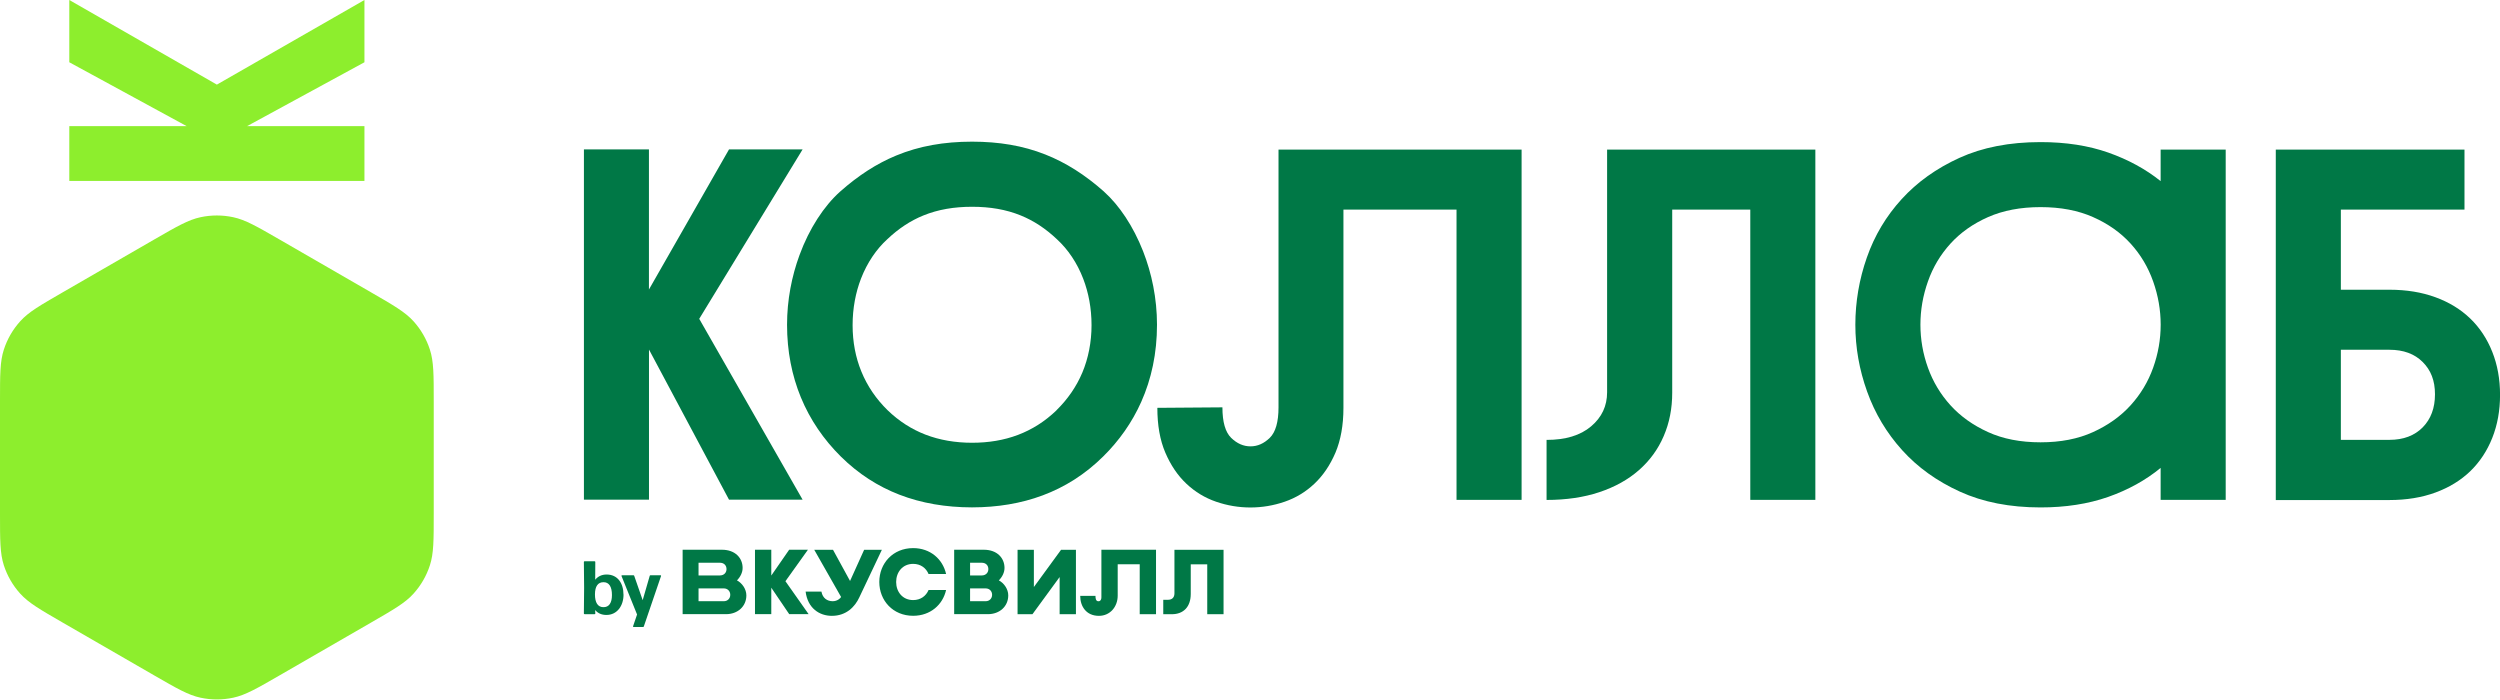
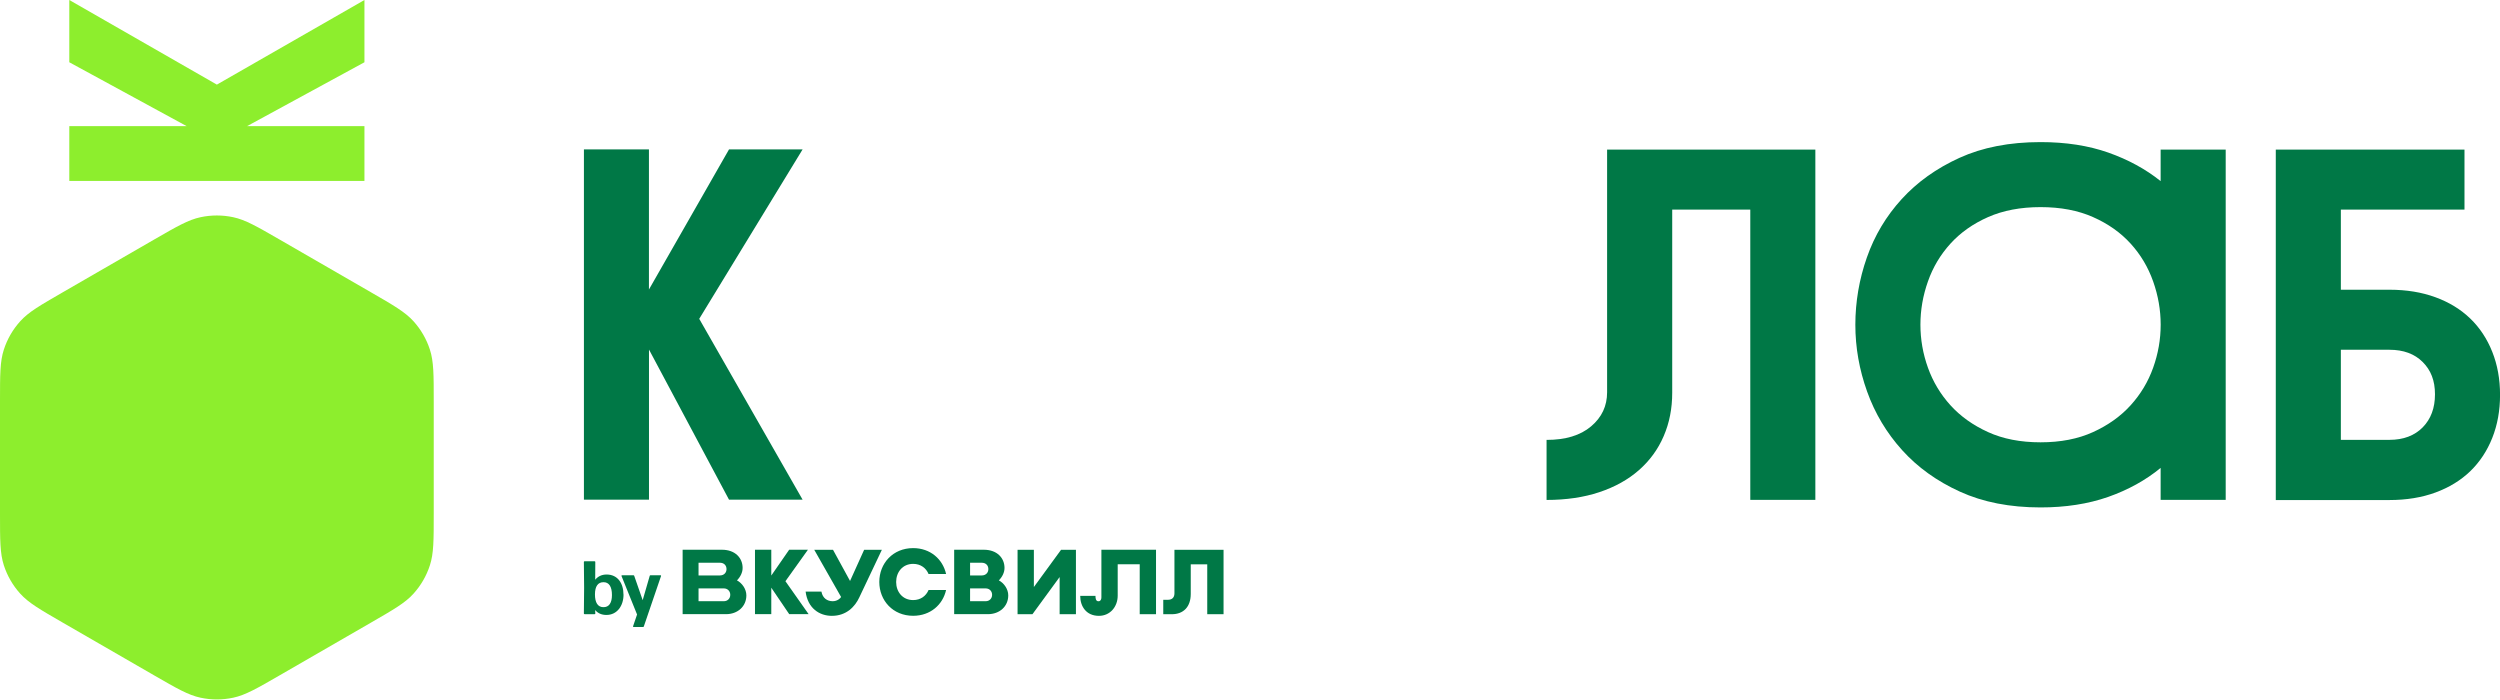
<svg xmlns="http://www.w3.org/2000/svg" id="Layer_1" data-name="Layer 1" viewBox="0 0 507.56 142.02">
  <defs>
    <style> .cls-1 { fill: #007846; } .cls-1, .cls-2 { stroke-width: 0px; } .cls-2 { fill: #8dee2d; } </style>
  </defs>
  <g>
    <polygon class="cls-2" points="73.99 0 44.03 17.18 14.07 0 14.07 12.64 37.9 25.61 14.07 25.61 14.07 36.73 73.99 36.73 73.99 25.61 50.16 25.61 73.99 12.64 73.99 0" />
    <path class="cls-2" d="m31.25,48.66c4.66-2.69,6.98-4.03,9.46-4.56,2.19-.47,4.45-.47,6.64,0,2.48.53,4.8,1.87,9.46,4.56l18.47,10.66c4.66,2.69,6.98,4.03,8.68,5.91,1.5,1.66,2.63,3.62,3.32,5.75.78,2.41.78,5.1.78,10.47v22.85c0,5.38,0,8.07-.78,10.47-.69,2.13-1.82,4.09-3.32,5.75-1.69,1.88-4.02,3.22-8.68,5.91l-18.47,10.66c-4.66,2.69-6.98,4.03-9.46,4.56-2.19.47-4.45.47-6.64,0-2.48-.53-4.8-1.87-9.46-4.56l-18.47-10.66c-4.66-2.69-6.98-4.03-8.68-5.91-1.5-1.66-2.63-3.62-3.32-5.75-.78-2.41-.78-5.1-.78-10.47v-22.85c0-5.38,0-8.07.78-10.47.69-2.13,1.82-4.09,3.32-5.75,1.69-1.88,4.02-3.22,8.68-5.91l18.47-10.66Z" />
  </g>
  <g>
-     <path class="cls-1" d="m308.92,30.37v71.12h-13.21v-58.93h-22.96v40.24c0,3.52-.55,6.55-1.62,9.1-1.09,2.54-2.51,4.64-4.27,6.3-1.76,1.66-3.77,2.88-6.04,3.66-2.27.78-4.59,1.17-6.96,1.17s-4.69-.39-6.96-1.17-4.28-2-6.04-3.66c-1.76-1.66-3.18-3.76-4.27-6.3-1.09-2.54-1.62-5.57-1.62-9.1l13.21-.1c0,2.99.6,5.05,1.78,6.2,1.19,1.15,2.49,1.72,3.92,1.72s2.72-.57,3.91-1.72c1.18-1.15,1.78-3.22,1.78-6.2V30.37h49.38Z" />
    <path class="cls-1" d="m368.56,30.37v71.12h-13.21v-58.93h-15.85v37.19c0,3.18-.57,6.11-1.73,8.79-1.15,2.68-2.83,4.98-5.03,6.91-2.2,1.93-4.88,3.42-8.03,4.47-3.15,1.05-6.72,1.58-10.72,1.58v-12.19c3.86,0,6.87-.91,9.04-2.75,2.17-1.83,3.25-4.13,3.25-6.91V30.37h42.27Z" />
    <path class="cls-1" d="m438.67,94.99c-3.05,2.51-6.61,4.47-10.67,5.9-4.06,1.42-8.64,2.13-13.72,2.13-6.23,0-11.68-1.07-16.36-3.2-4.68-2.13-8.59-4.94-11.74-8.43-3.15-3.49-5.52-7.45-7.11-11.89-1.59-4.44-2.39-8.96-2.39-13.57s.78-9.23,2.34-13.66c1.55-4.44,3.91-8.38,7.06-11.84,3.15-3.46,7.06-6.25,11.73-8.38,4.68-2.13,10.16-3.2,16.46-3.2,5.15,0,9.74.71,13.77,2.13,4.03,1.42,7.57,3.35,10.62,5.79v-6.4h13.21v71.12h-13.21v-6.5Zm-24.39-52.94c-4.06,0-7.62.68-10.67,2.03-3.05,1.35-5.59,3.15-7.62,5.38-2.03,2.24-3.56,4.79-4.57,7.67-1.02,2.88-1.53,5.81-1.53,8.79s.51,5.9,1.53,8.74c1.02,2.84,2.54,5.38,4.57,7.62,2.03,2.24,4.57,4.05,7.62,5.44,3.05,1.39,6.6,2.08,10.67,2.08s7.62-.69,10.67-2.08c3.05-1.39,5.59-3.2,7.62-5.44,2.03-2.24,3.56-4.78,4.57-7.62,1.02-2.84,1.53-5.76,1.53-8.74s-.51-5.91-1.53-8.79c-1.02-2.88-2.54-5.44-4.57-7.67-2.03-2.24-4.57-4.03-7.62-5.38-3.05-1.36-6.61-2.03-10.67-2.03Z" />
    <path class="cls-1" d="m462.04,30.37h38.31v12.19h-25.1v16.26h9.86c3.45,0,6.57.51,9.35,1.53,2.77,1.01,5.13,2.46,7.06,4.32,1.93,1.86,3.42,4.12,4.47,6.76,1.05,2.64,1.58,5.55,1.58,8.74s-.53,6.1-1.58,8.74c-1.05,2.64-2.54,4.89-4.47,6.76-1.93,1.86-4.29,3.3-7.06,4.32-2.78,1.02-5.9,1.53-9.35,1.53h-23.07V30.37Zm23.07,58.93c2.84,0,5.09-.85,6.76-2.54,1.66-1.69,2.49-3.93,2.49-6.71s-.83-4.89-2.49-6.55c-1.66-1.66-3.91-2.49-6.76-2.49h-9.86v18.29h9.86Z" />
-     <path class="cls-1" d="m224.16,38.92c-3.9-3.46-7.81-5.93-11.95-7.56-4.55-1.8-9.38-2.59-14.82-2.6h0s-.02,0-.04,0-.02,0-.04,0h0c-5.65.01-10.66.87-15.37,2.82-3.94,1.63-7.67,4.03-11.4,7.34-3.23,2.9-6.23,7.43-8.23,12.89-1.56,4.26-2.52,9.07-2.52,14.12,0,5.41.99,10.32,2.79,14.71,1.89,4.6,4.67,8.62,8.13,12.05,3.56,3.52,7.54,6.06,11.88,7.74,4.53,1.75,9.46,2.57,14.71,2.58h0s.03,0,.04,0,.03,0,.04,0h0c5.09-.01,9.88-.78,14.29-2.43,4.51-1.68,8.63-4.27,12.3-7.9,3.23-3.19,5.86-6.89,7.73-11.09,2.06-4.62,3.2-9.85,3.2-15.66,0-5.36-1.08-10.47-2.82-14.91-2-5.1-4.85-9.34-7.93-12.1Zm-9.65,44.37c-2.37,2.28-4.99,3.93-7.85,5.01s-5.97,1.59-9.3,1.59c-3.41,0-6.58-.54-9.49-1.66-2.79-1.08-5.35-2.71-7.66-4.94-2.3-2.25-4.13-4.89-5.36-7.93-1.13-2.78-1.75-5.9-1.75-9.34s.62-6.66,1.71-9.47c1.25-3.22,3.1-5.94,5.32-7.97,2.31-2.19,4.72-3.77,7.32-4.83,3.02-1.23,6.28-1.77,9.91-1.77,3.63,0,6.89.54,9.9,1.77,2.6,1.06,5.02,2.64,7.33,4.83,2.23,2.05,4.1,4.79,5.34,8.04,1.07,2.79,1.68,5.96,1.68,9.4s-.66,6.75-1.86,9.6c-1.23,2.93-3.03,5.48-5.26,7.67Z" />
    <path class="cls-1" d="m118.54,30.33h13.21v28.45h0l16.26-28.45h14.94l-20.99,34.4,20.99,36.72h-14.94l-16.25-30.48h0v30.48h-13.21V30.33Z" />
  </g>
  <g>
    <g>
      <path class="cls-1" d="m200.56,124.69h-6.84v-13.08h6.02c2.72,0,4.2,1.7,4.2,3.7,0,.9-.45,1.82-1.15,2.52,1.03.54,1.91,1.76,1.91,3.04,0,2.24-1.75,3.82-4.13,3.82Zm-3.61-2.63h3.17c.78,0,1.3-.58,1.3-1.29v-.02c0-.71-.52-1.29-1.3-1.29h-3.17v2.6Zm0-5.23h2.36c.85,0,1.35-.58,1.35-1.29s-.47-1.29-1.35-1.29h-2.36v2.58Z" />
      <path class="cls-1" d="m164.17,124.69l-4.71-6.69,4.57-6.39h-3.81l-3.63,5.24v-5.24h-3.31v13.08h3.31v-5.37l3.64,5.37h3.93Z" />
      <path class="cls-1" d="m223.61,111.62v9.68c0,.43-.19.77-.6.77-.57,0-.6-.66-.6-1.09h-3.1c0,2.1,1.2,4.05,3.8,4.05,2.26,0,3.81-1.84,3.81-4.1v-6.37h4.47v10.13h3.31v-13.08h-11.09Z" />
      <path class="cls-1" d="m179.04,111.62l-4.58,9.66c-.85,1.84-2.59,3.75-5.57,3.75-2.53,0-4.91-1.54-5.33-4.92h3.21c.24,1.35,1.2,1.95,2.28,1.95.92,0,1.54-.55,1.71-.86l-5.45-9.58h3.81l3.46,6.33,2.86-6.33h3.61Z" />
      <path class="cls-1" d="m147.4,124.69h-8.81v-13.08h7.98c2.72,0,4.2,1.7,4.2,3.7,0,.9-.45,1.82-1.15,2.52,1.03.54,1.91,1.76,1.91,3.04,0,2.24-1.75,3.82-4.13,3.82Zm-5.58-2.63h5.14c.78,0,1.3-.58,1.3-1.29v-.02c0-.71-.52-1.29-1.3-1.29h-5.14v2.6Zm0-5.23h4.33c.85,0,1.35-.58,1.35-1.29s-.47-1.29-1.35-1.29h-4.33v2.58Z" />
      <path class="cls-1" d="m188.52,119.79c-.51,1.2-1.6,2.04-3.13,2.04-2.15,0-3.45-1.68-3.45-3.67h0c0-1.99,1.3-3.68,3.45-3.68,1.53,0,2.63.85,3.13,2.06h3.56c-.67-3-3.18-5.26-6.69-5.26-4.12,0-6.87,3.11-6.87,6.87h0c0,3.76,2.75,6.87,6.87,6.87,3.51,0,6.02-2.25,6.69-5.24h-3.56Z" />
      <path class="cls-1" d="m215.42,111.62l-5.52,7.56v-7.56h-3.31v13.08h3.02l5.52-7.55v7.55h3.31v-13.08h-3.02Z" />
      <path class="cls-1" d="m238.44,111.62v8.85c0,.82-.47,1.3-1.3,1.3h-.97v2.93h1.75c2.3,0,3.83-1.45,3.83-4.11v-6.02h3.35v10.13h3.31v-13.08h-9.96Z" />
    </g>
    <g>
      <path class="cls-1" d="m126.59,120.72c0,2.29-1.32,4.13-3.47,4.13-.98,0-1.75-.35-2.29-1l.03.7c0,.09-.03.14-.12.14h-2.06c-.08,0-.14-.06-.14-.14l.05-5.23-.05-5.23c0-.08.06-.14.14-.14h2.04c.08,0,.14.06.14.14l-.02,3.61c.55-.68,1.33-1.06,2.32-1.06,2.24,0,3.42,1.78,3.42,4.08Zm-2.35.09c0-1.73-.61-2.62-1.72-2.61-1.12,0-1.72.83-1.73,2.45-.01,1.69.58,2.61,1.69,2.62,1.17.03,1.76-.87,1.76-2.47Z" />
      <path class="cls-1" d="m128.53,127.14l.81-2.38-3.16-7.82c-.03-.09.02-.15.11-.15h2.3c.08,0,.14.03.17.11l1.72,4.95,1.43-4.94c.01-.08.08-.12.15-.12h2.04c.09,0,.14.05.11.15l-3.5,10.25c-.03.08-.09.11-.17.11h-1.9c-.09,0-.14-.05-.11-.15Z" />
    </g>
  </g>
</svg>